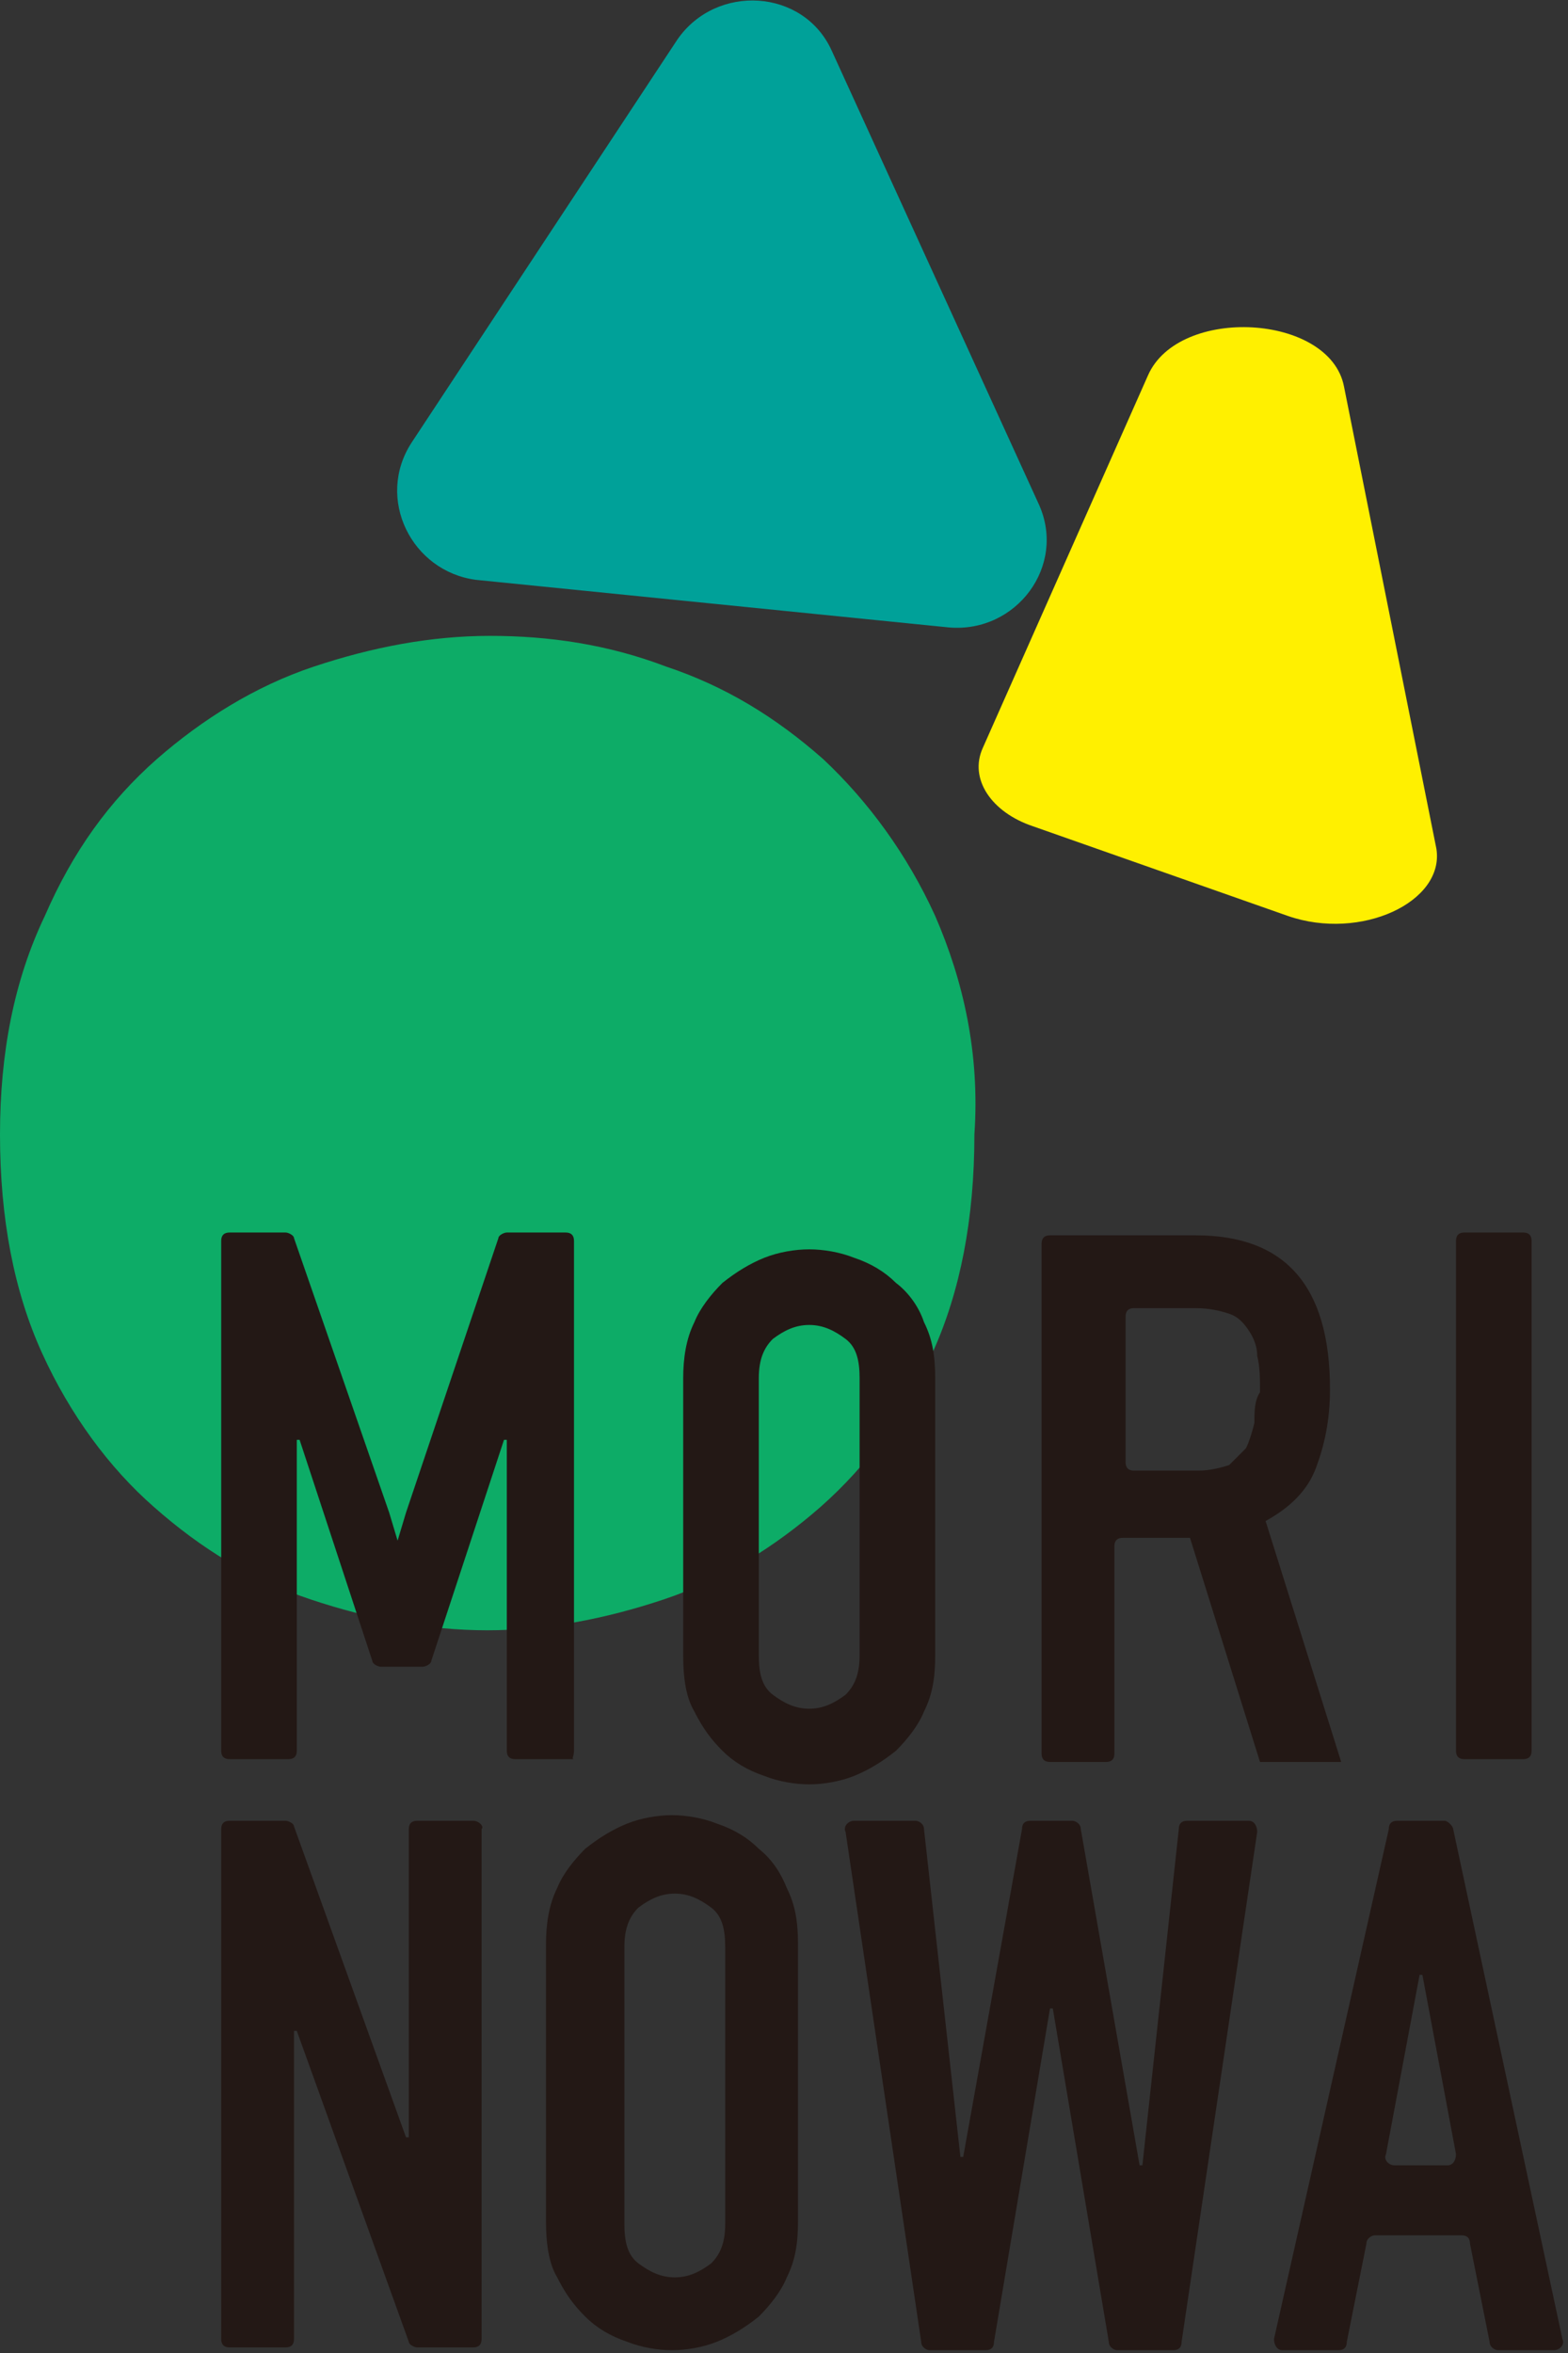
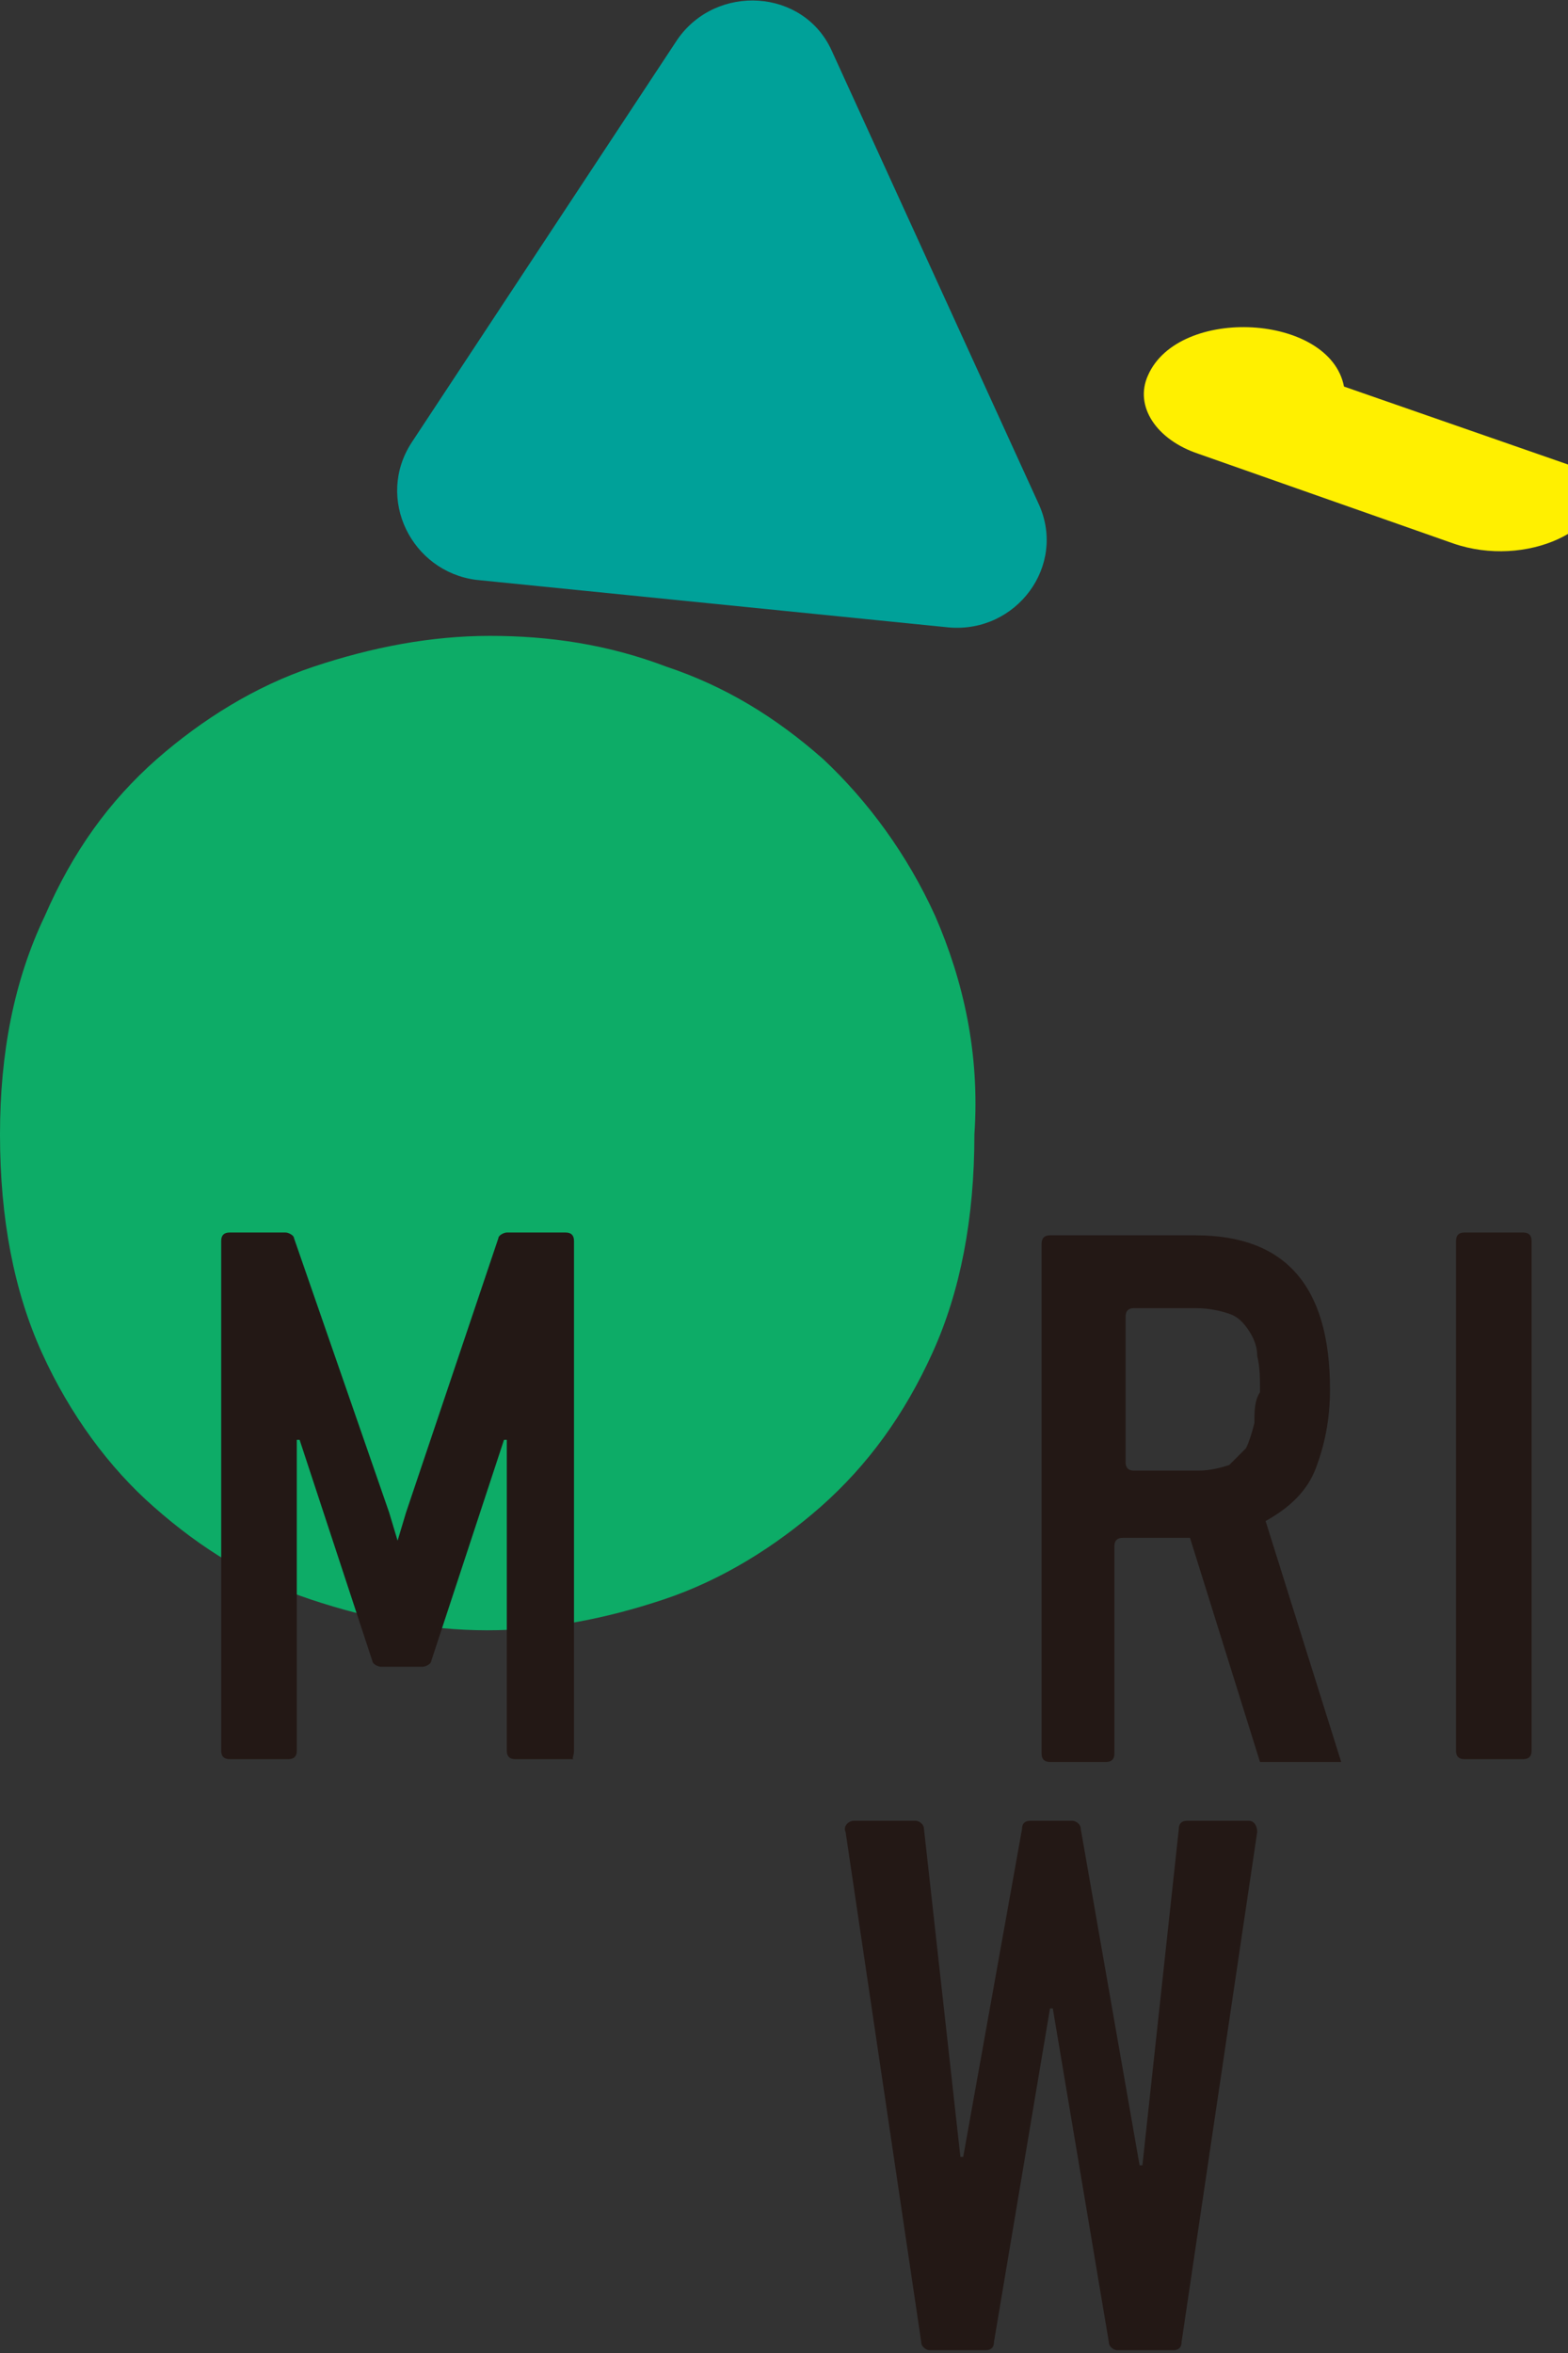
<svg xmlns="http://www.w3.org/2000/svg" version="1.1" id="Layer_1" x="0px" y="0px" viewBox="0 0 56 84" style="enable-background:new 0 0 56 84;" xml:space="preserve">
  <rect x="0" y="0" width="56" height="84" fill="#333333" stroke="none" />
  <style type="text/css">
	.st0{fill:#00A199;}
	.st1{fill:#FFF000;}
	.st2{fill:#0DAC67;}
	.st3{fill:#231815;}
</style>
  <g>
    <path class="st0" d="M24.2,1.4l-9.5,14.4c-1.3,2,0,4.6,2.3,4.9l16.9,1.7c2.4,0.2,4.2-2.2,3.2-4.4L29.7,1.8   C28.7-0.4,25.6-0.6,24.2,1.4z" />
-     <path class="st1" d="M41,13.4l-5.9,13.3c-0.5,1.1,0.3,2.3,1.8,2.8l9.1,3.2c2.6,0.9,5.6-0.5,5.3-2.4L48,13.8   C47.5,11.2,42.1,10.9,41,13.4z" />
+     <path class="st1" d="M41,13.4c-0.5,1.1,0.3,2.3,1.8,2.8l9.1,3.2c2.6,0.9,5.6-0.5,5.3-2.4L48,13.8   C47.5,11.2,42.1,10.9,41,13.4z" />
    <path class="st2" d="M33.4,32.7c-1-2.2-2.4-4.1-4-5.6c-1.7-1.5-3.5-2.6-5.6-3.3c-2.1-0.8-4.2-1.1-6.3-1.1c-2.1,0-4.2,0.4-6.3,1.1   c-2.1,0.7-4,1.9-5.6,3.3c-1.7,1.5-3,3.3-4,5.6C0.5,35,0,37.6,0,40.5c0,3,0.5,5.6,1.5,7.8c1,2.2,2.4,4.1,4,5.5   c1.7,1.5,3.5,2.6,5.6,3.3c2.1,0.7,4.2,1.1,6.3,1.1c2.1,0,4.2-0.4,6.3-1.1c2.1-0.7,4-1.9,5.6-3.3c1.7-1.5,3-3.3,4-5.5   c1-2.2,1.5-4.8,1.5-7.8C35,37.6,34.4,35,33.4,32.7z" />
    <path class="st3" d="M20.5,62.5V44.3c0-0.2-0.1-0.3-0.3-0.3h-2.1c-0.1,0-0.3,0.1-0.3,0.2L14.5,54l-0.3,1l-0.3-1l-3.4-9.8   c0-0.1-0.2-0.2-0.3-0.2h-2c-0.2,0-0.3,0.1-0.3,0.3v18.2c0,0.2,0.1,0.3,0.3,0.3h2.1c0.2,0,0.3-0.1,0.3-0.3V51.4h0.1l2.6,7.9   c0,0.1,0.2,0.2,0.3,0.2h1.5c0.1,0,0.3-0.1,0.3-0.2l2.6-7.9h0.1v11.1c0,0.2,0.1,0.3,0.3,0.3h2.1C20.4,62.8,20.5,62.7,20.5,62.5z" />
    <path class="st3" d="M45.2,54.3c0.9-0.5,1.5-1.1,1.8-1.9c0.3-0.8,0.5-1.7,0.5-2.8c0-3.7-1.6-5.5-4.8-5.5h-5.2   c-0.2,0-0.3,0.1-0.3,0.3v18.2c0,0.2,0.1,0.3,0.3,0.3h2c0.2,0,0.3-0.1,0.3-0.3v-7.4c0-0.2,0.1-0.3,0.3-0.3h2.4l2.5,8h2.9L45.2,54.3z    M44.8,50.8c-0.1,0.4-0.2,0.7-0.3,0.9c-0.2,0.2-0.4,0.4-0.6,0.6c-0.3,0.1-0.7,0.2-1.1,0.2h-2.3c-0.2,0-0.3-0.1-0.3-0.3v-5.2   c0-0.2,0.1-0.3,0.3-0.3h2.2c0.5,0,0.9,0.1,1.2,0.2c0.3,0.1,0.5,0.3,0.7,0.6c0.2,0.3,0.3,0.6,0.3,0.9c0.1,0.4,0.1,0.8,0.1,1.3   C44.8,50,44.8,50.4,44.8,50.8z" />
    <path class="st3" d="M52.3,62.8h2.1c0.2,0,0.3-0.1,0.3-0.3V44.3c0-0.2-0.1-0.3-0.3-0.3h-2.1c-0.2,0-0.3,0.1-0.3,0.3v18.2   C52,62.7,52.1,62.8,52.3,62.8z" />
-     <path class="st3" d="M16.9,65h-2c-0.2,0-0.3,0.1-0.3,0.3v11h-0.1l-4-11.1c0-0.1-0.2-0.2-0.3-0.2h-2c-0.2,0-0.3,0.1-0.3,0.3v18.2   c0,0.2,0.1,0.3,0.3,0.3h2c0.2,0,0.3-0.1,0.3-0.3v-11h0.1l4,11.1c0,0.1,0.2,0.2,0.3,0.2h2c0.2,0,0.3-0.1,0.3-0.3V65.3   C17.3,65.2,17.1,65,16.9,65z" />
-     <path class="st3" d="M27.1,66c-0.4-0.4-0.9-0.7-1.5-0.9c-0.5-0.2-1.1-0.3-1.6-0.3s-1.1,0.1-1.6,0.3c-0.5,0.2-1,0.5-1.5,0.9   c-0.4,0.4-0.8,0.9-1,1.4c-0.3,0.6-0.4,1.3-0.4,2v9.9c0,0.8,0.1,1.5,0.4,2c0.3,0.6,0.6,1,1,1.4c0.4,0.4,0.9,0.7,1.5,0.9   c0.5,0.2,1.1,0.3,1.6,0.3s1.1-0.1,1.6-0.3s1-0.5,1.5-0.9c0.4-0.4,0.8-0.9,1-1.4c0.3-0.6,0.4-1.2,0.4-2v-9.9c0-0.8-0.1-1.4-0.4-2   C27.9,66.9,27.6,66.4,27.1,66z M25.9,79.4c0,0.7-0.2,1.1-0.5,1.4c-0.4,0.3-0.8,0.5-1.3,0.5c-0.5,0-0.9-0.2-1.3-0.5   c-0.4-0.3-0.5-0.8-0.5-1.4v-9.9c0-0.7,0.2-1.1,0.5-1.4c0.4-0.3,0.8-0.5,1.3-0.5c0.5,0,0.9,0.2,1.3,0.5c0.4,0.3,0.5,0.8,0.5,1.4   V79.4z" />
-     <path class="st3" d="M32,45.8c-0.4-0.4-0.9-0.7-1.5-0.9c-0.5-0.2-1.1-0.3-1.6-0.3s-1.1,0.1-1.6,0.3c-0.5,0.2-1,0.5-1.5,0.9   c-0.4,0.4-0.8,0.9-1,1.4c-0.3,0.6-0.4,1.3-0.4,2v9.9c0,0.8,0.1,1.5,0.4,2c0.3,0.6,0.6,1,1,1.4c0.4,0.4,0.9,0.7,1.5,0.9   c0.5,0.2,1.1,0.3,1.6,0.3s1.1-0.1,1.6-0.3c0.5-0.2,1-0.5,1.5-0.9c0.4-0.4,0.8-0.9,1-1.4c0.3-0.6,0.4-1.2,0.4-2v-9.9   c0-0.8-0.1-1.4-0.4-2C32.8,46.6,32.4,46.1,32,45.8z M30.7,59.1c0,0.7-0.2,1.1-0.5,1.4c-0.4,0.3-0.8,0.5-1.3,0.5s-0.9-0.2-1.3-0.5   c-0.4-0.3-0.5-0.8-0.5-1.4v-9.9c0-0.7,0.2-1.1,0.5-1.4c0.4-0.3,0.8-0.5,1.3-0.5s0.9,0.2,1.3,0.5c0.4,0.3,0.5,0.8,0.5,1.4V59.1z" />
    <path class="st3" d="M44.6,65h-2.2c-0.2,0-0.3,0.1-0.3,0.3l-1.3,12h-0.1l-2.1-12c0-0.2-0.2-0.3-0.3-0.3h-1.5   c-0.2,0-0.3,0.1-0.3,0.3L34.4,77h-0.1L33,65.3c0-0.2-0.2-0.3-0.3-0.3h-2.2c-0.2,0-0.4,0.2-0.3,0.4l2.7,18.2c0,0.2,0.2,0.3,0.3,0.3   h2c0.2,0,0.3-0.1,0.3-0.3l2-11.9h0.1l2,11.9c0,0.2,0.2,0.3,0.3,0.3h2c0.2,0,0.3-0.1,0.3-0.3l2.7-18.2C44.9,65.2,44.8,65,44.6,65z" />
-     <path class="st3" d="M51.9,65.3c0-0.1-0.2-0.3-0.3-0.3h-1.7c-0.2,0-0.3,0.1-0.3,0.3l-4.1,18.2c0,0.2,0.1,0.4,0.3,0.4h2   c0.2,0,0.3-0.1,0.3-0.3l0.7-3.5c0-0.2,0.2-0.3,0.3-0.3h3.1c0.2,0,0.3,0.1,0.3,0.3l0.7,3.5c0,0.2,0.2,0.3,0.3,0.3h2   c0.2,0,0.4-0.2,0.3-0.4L51.9,65.3z M51.7,77.3h-1.9c-0.2,0-0.4-0.2-0.3-0.4l1.2-6.4h0.1l1.2,6.4C52,77.1,51.9,77.3,51.7,77.3z" />
  </g>
</svg>